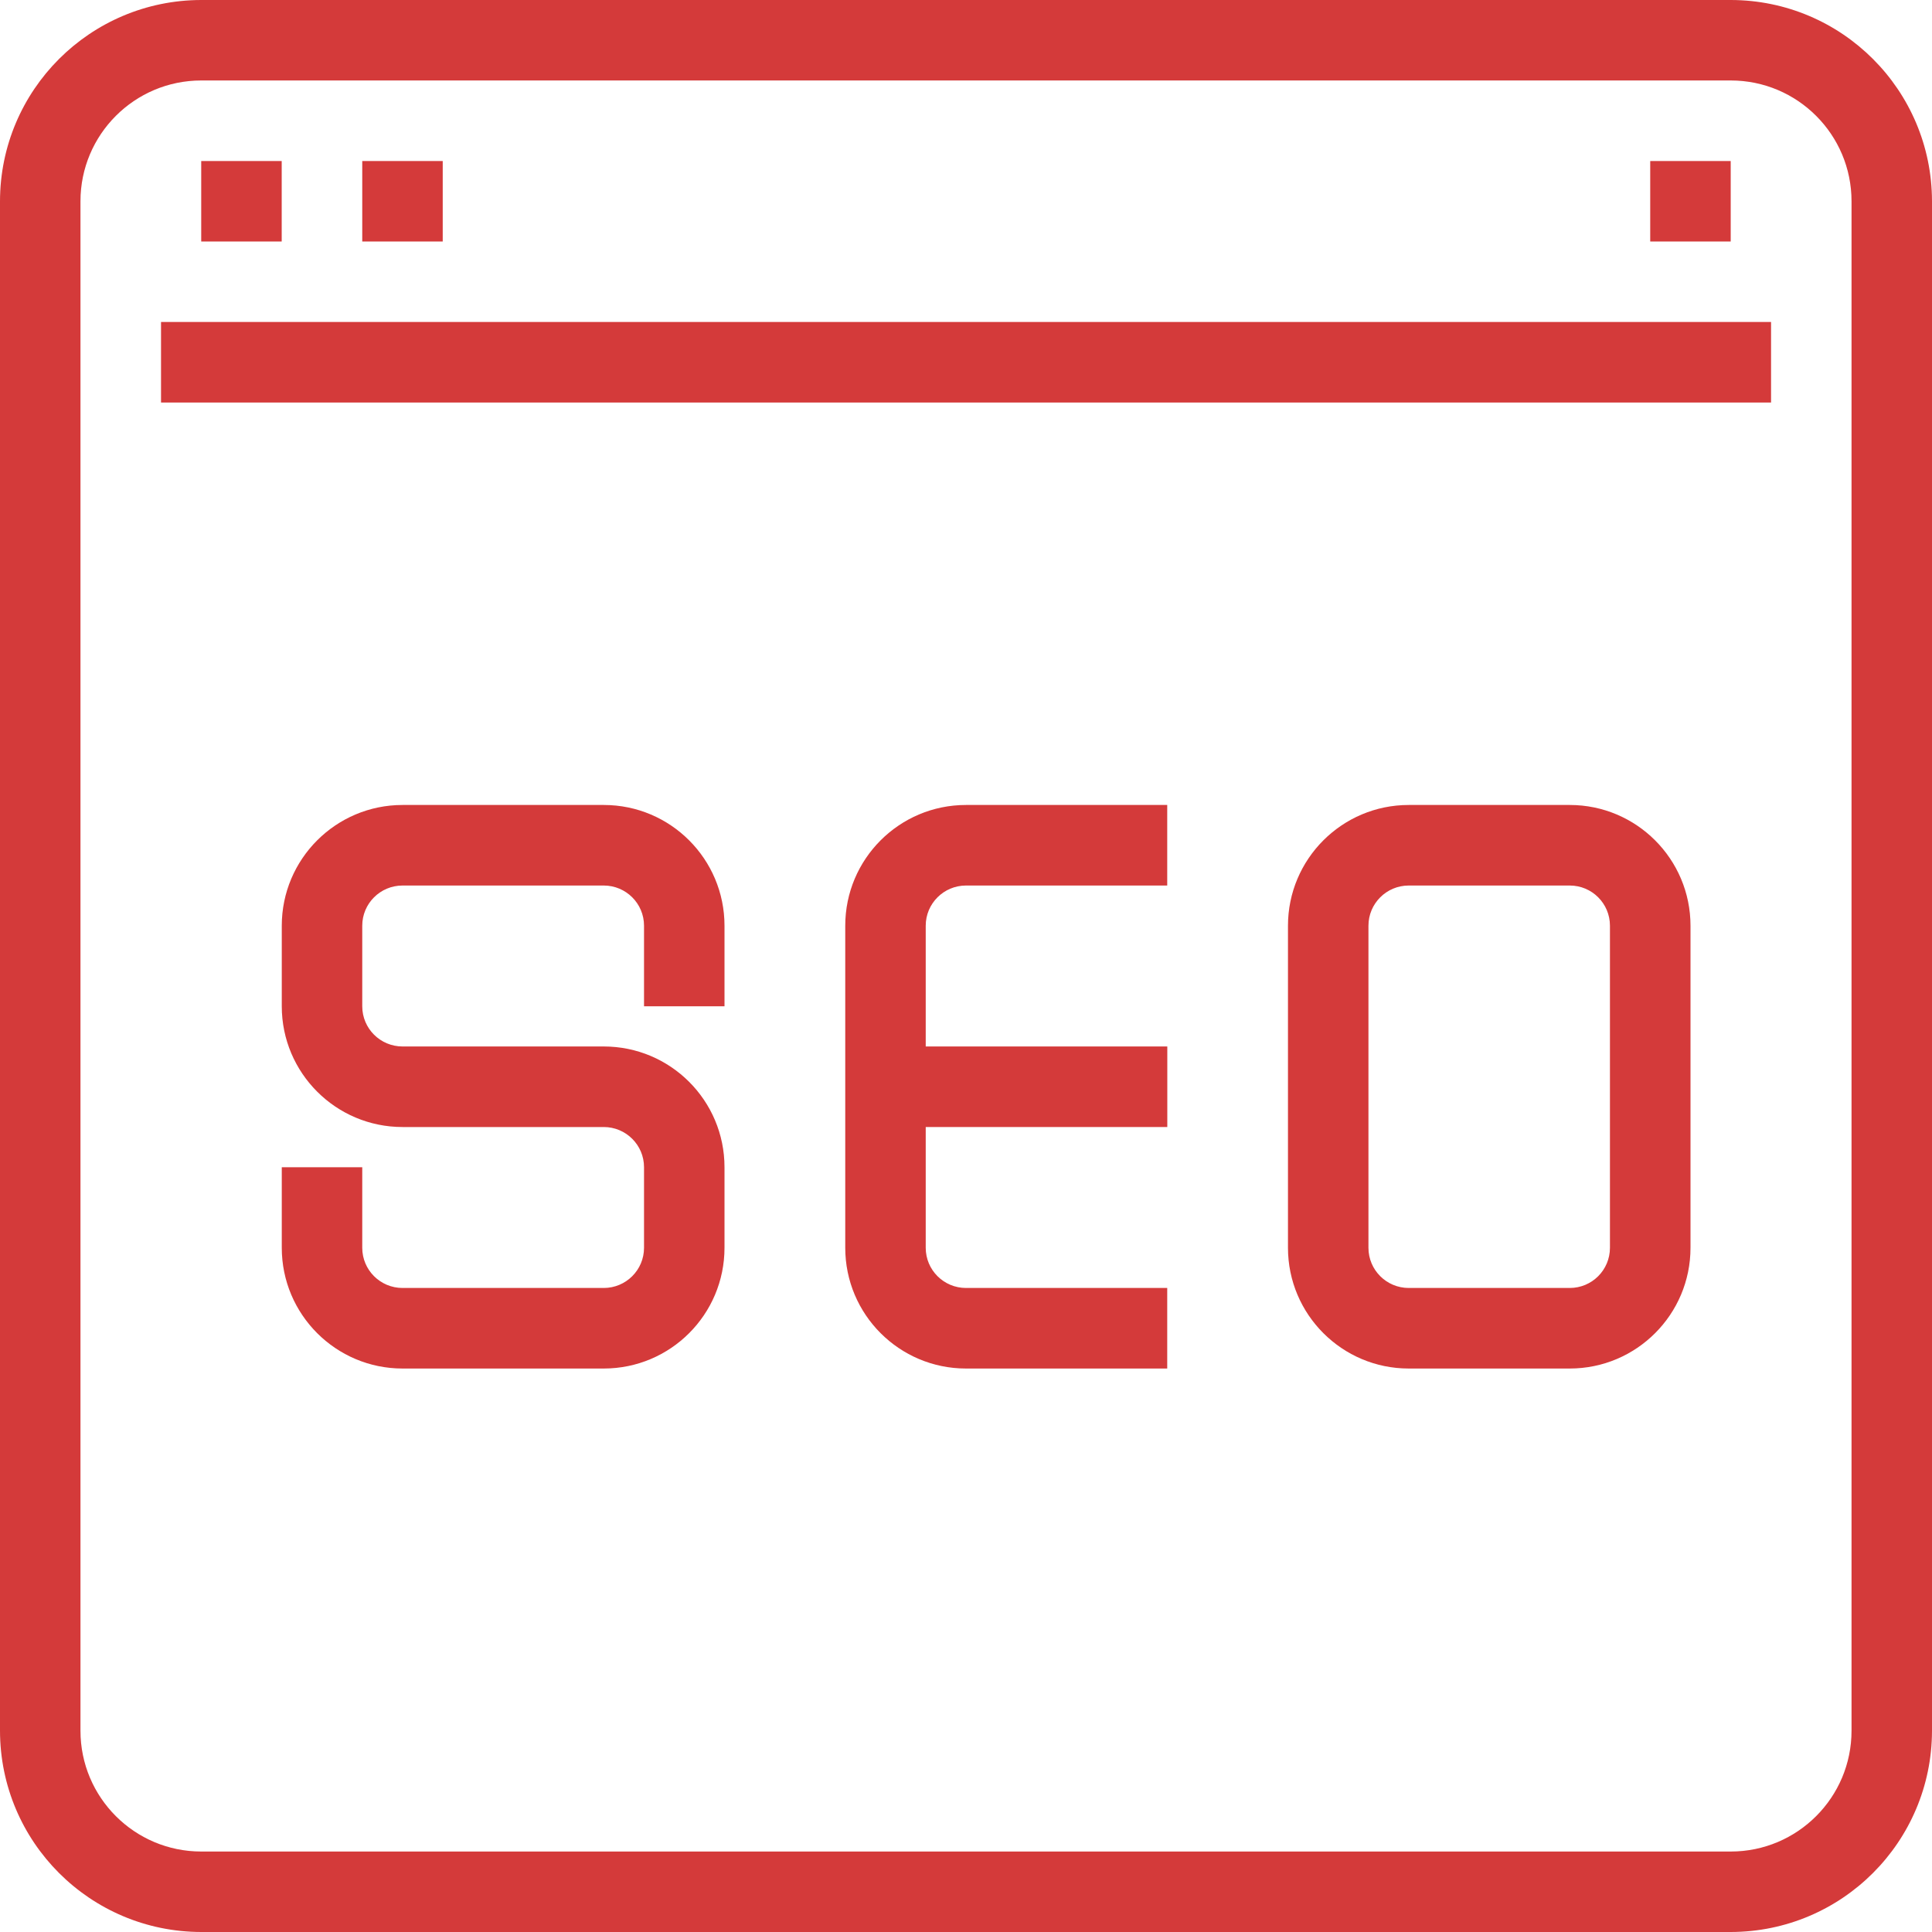
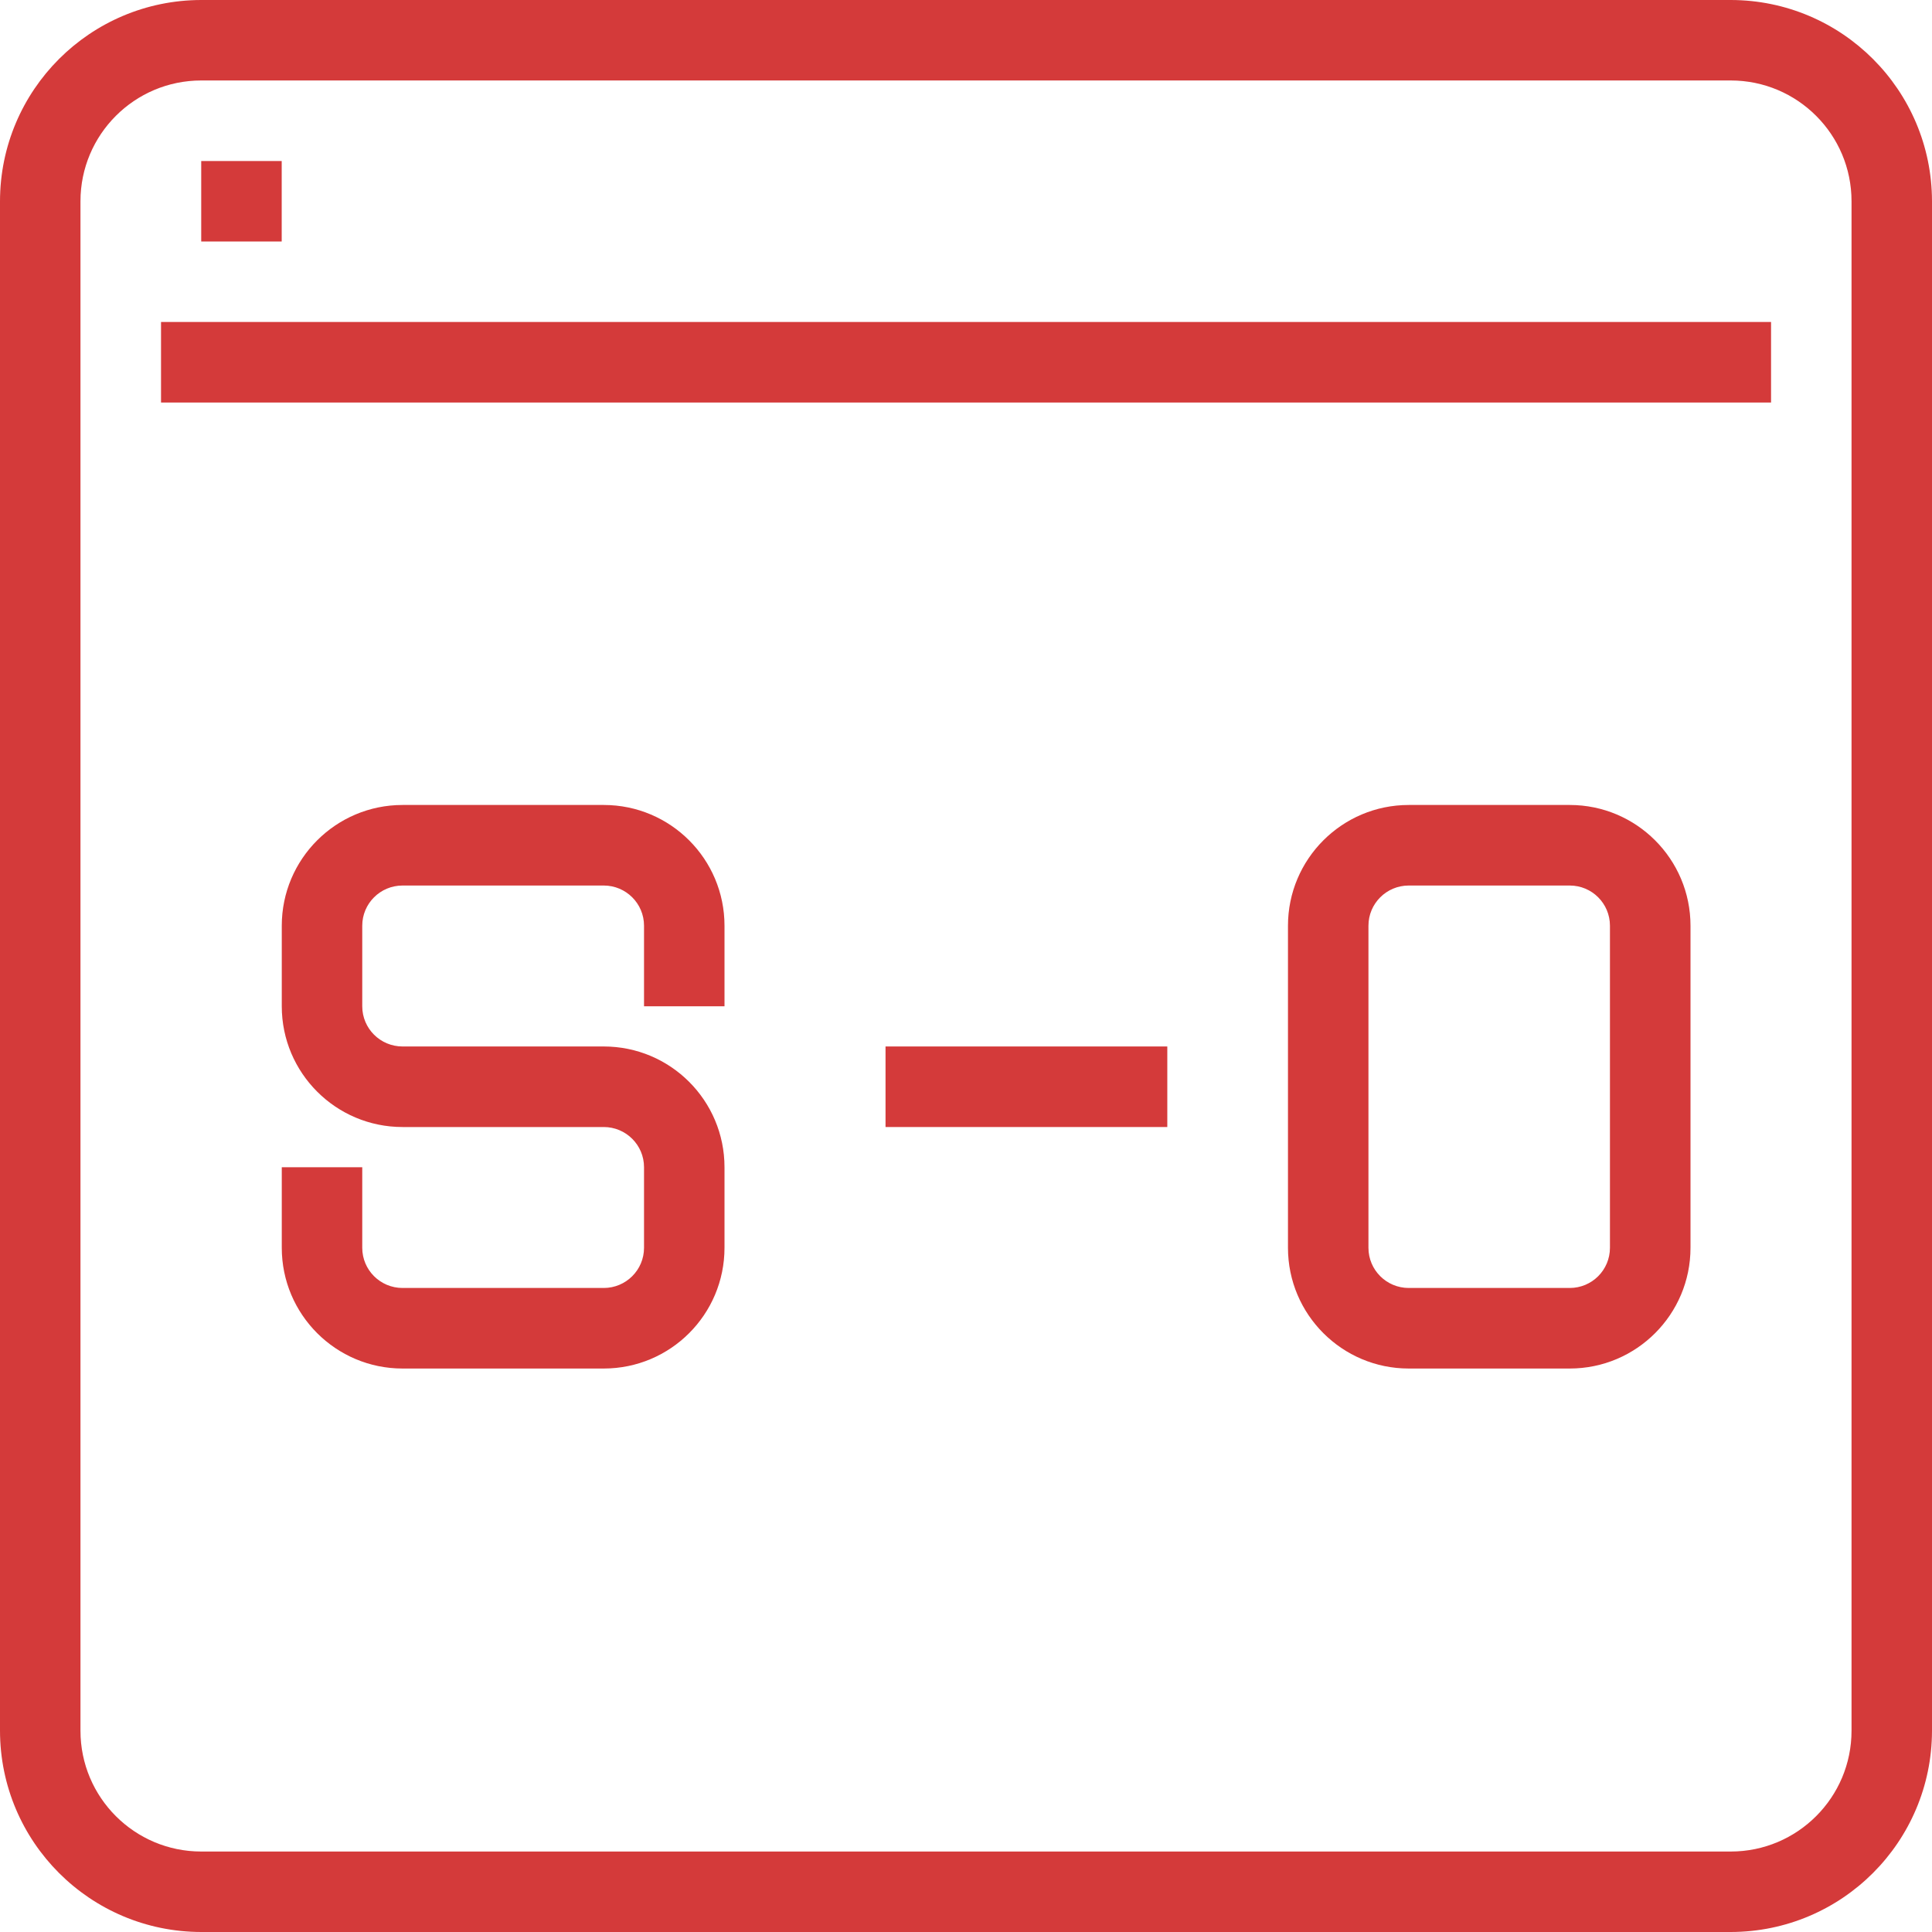
<svg xmlns="http://www.w3.org/2000/svg" width="26" height="26" viewBox="0 0 26 26" fill="none">
  <g clip-path="url(#clip0_8302_85)">
    <path d="M23.292 0H2.708C1.213 0.002 0.002 1.213 0 2.708V23.292C0.002 24.787 1.213 25.998 2.708 26H23.292C24.787 25.998 25.998 24.787 26 23.292V2.708C25.998 1.213 24.787 0.002 23.292 0ZM24.917 23.292C24.917 24.189 24.189 24.917 23.292 24.917H2.708C1.811 24.917 1.083 24.189 1.083 23.292V2.708C1.083 1.811 1.811 1.083 2.708 1.083H23.292C24.189 1.083 24.917 1.811 24.917 2.708V23.292H24.917Z" fill="#D43A3A" />
-     <path d="M23.834 4.333H2.167V5.417H23.834V4.333Z" fill="#D43A3A" />
+     <path d="M23.834 4.333H2.167V5.417H23.834V4.333" fill="#D43A3A" />
    <path d="M3.791 2.167H2.708V3.25H3.791V2.167Z" fill="#D43A3A" />
-     <path d="M5.958 2.167H4.875V3.25H5.958V2.167Z" fill="#D43A3A" />
-     <path d="M23.291 2.167H22.208V3.25H23.291V2.167Z" fill="#D43A3A" />
    <path d="M9.75 13.542V12.458C9.75 11.561 9.023 10.833 8.125 10.833H5.417C4.52 10.833 3.792 11.561 3.792 12.458V13.542C3.792 14.439 4.52 15.167 5.417 15.167H8.125C8.424 15.167 8.667 15.409 8.667 15.708V16.792C8.667 17.091 8.424 17.333 8.125 17.333H5.417C5.118 17.333 4.875 17.091 4.875 16.792V15.708H3.792V16.792C3.792 17.689 4.52 18.417 5.417 18.417H8.125C9.023 18.417 9.75 17.689 9.75 16.792V15.708C9.75 14.811 9.023 14.083 8.125 14.083H5.417C5.118 14.083 4.875 13.841 4.875 13.542V12.458C4.875 12.159 5.118 11.917 5.417 11.917H8.125C8.424 11.917 8.667 12.159 8.667 12.458V13.542H9.75Z" fill="#D43A3A" />
-     <path d="M13 11.917H15.708V10.833H13C12.102 10.833 11.375 11.561 11.375 12.458V16.792C11.375 17.689 12.102 18.417 13 18.417H15.708V17.333H13C12.701 17.333 12.458 17.091 12.458 16.792V12.458C12.458 12.159 12.701 11.917 13 11.917Z" fill="#D43A3A" />
    <path d="M15.709 14.083H11.917V15.167H15.709V14.083Z" fill="#D43A3A" />
    <path d="M21.125 10.833H18.958C18.061 10.833 17.333 11.561 17.333 12.458V16.792C17.333 17.689 18.061 18.417 18.958 18.417H21.125C22.022 18.417 22.75 17.689 22.75 16.792V12.458C22.75 11.561 22.022 10.833 21.125 10.833ZM21.666 16.792C21.666 17.091 21.424 17.333 21.125 17.333H18.958C18.659 17.333 18.416 17.091 18.416 16.792V12.458C18.416 12.159 18.659 11.917 18.958 11.917H21.125C21.424 11.917 21.666 12.159 21.666 12.458V16.792Z" fill="#D43A3A" />
  </g>
  <defs>
    <clipPath id="clip0_8302_85">
      <rect width="26" height="26" fill="white" />
    </clipPath>
  </defs>
</svg>